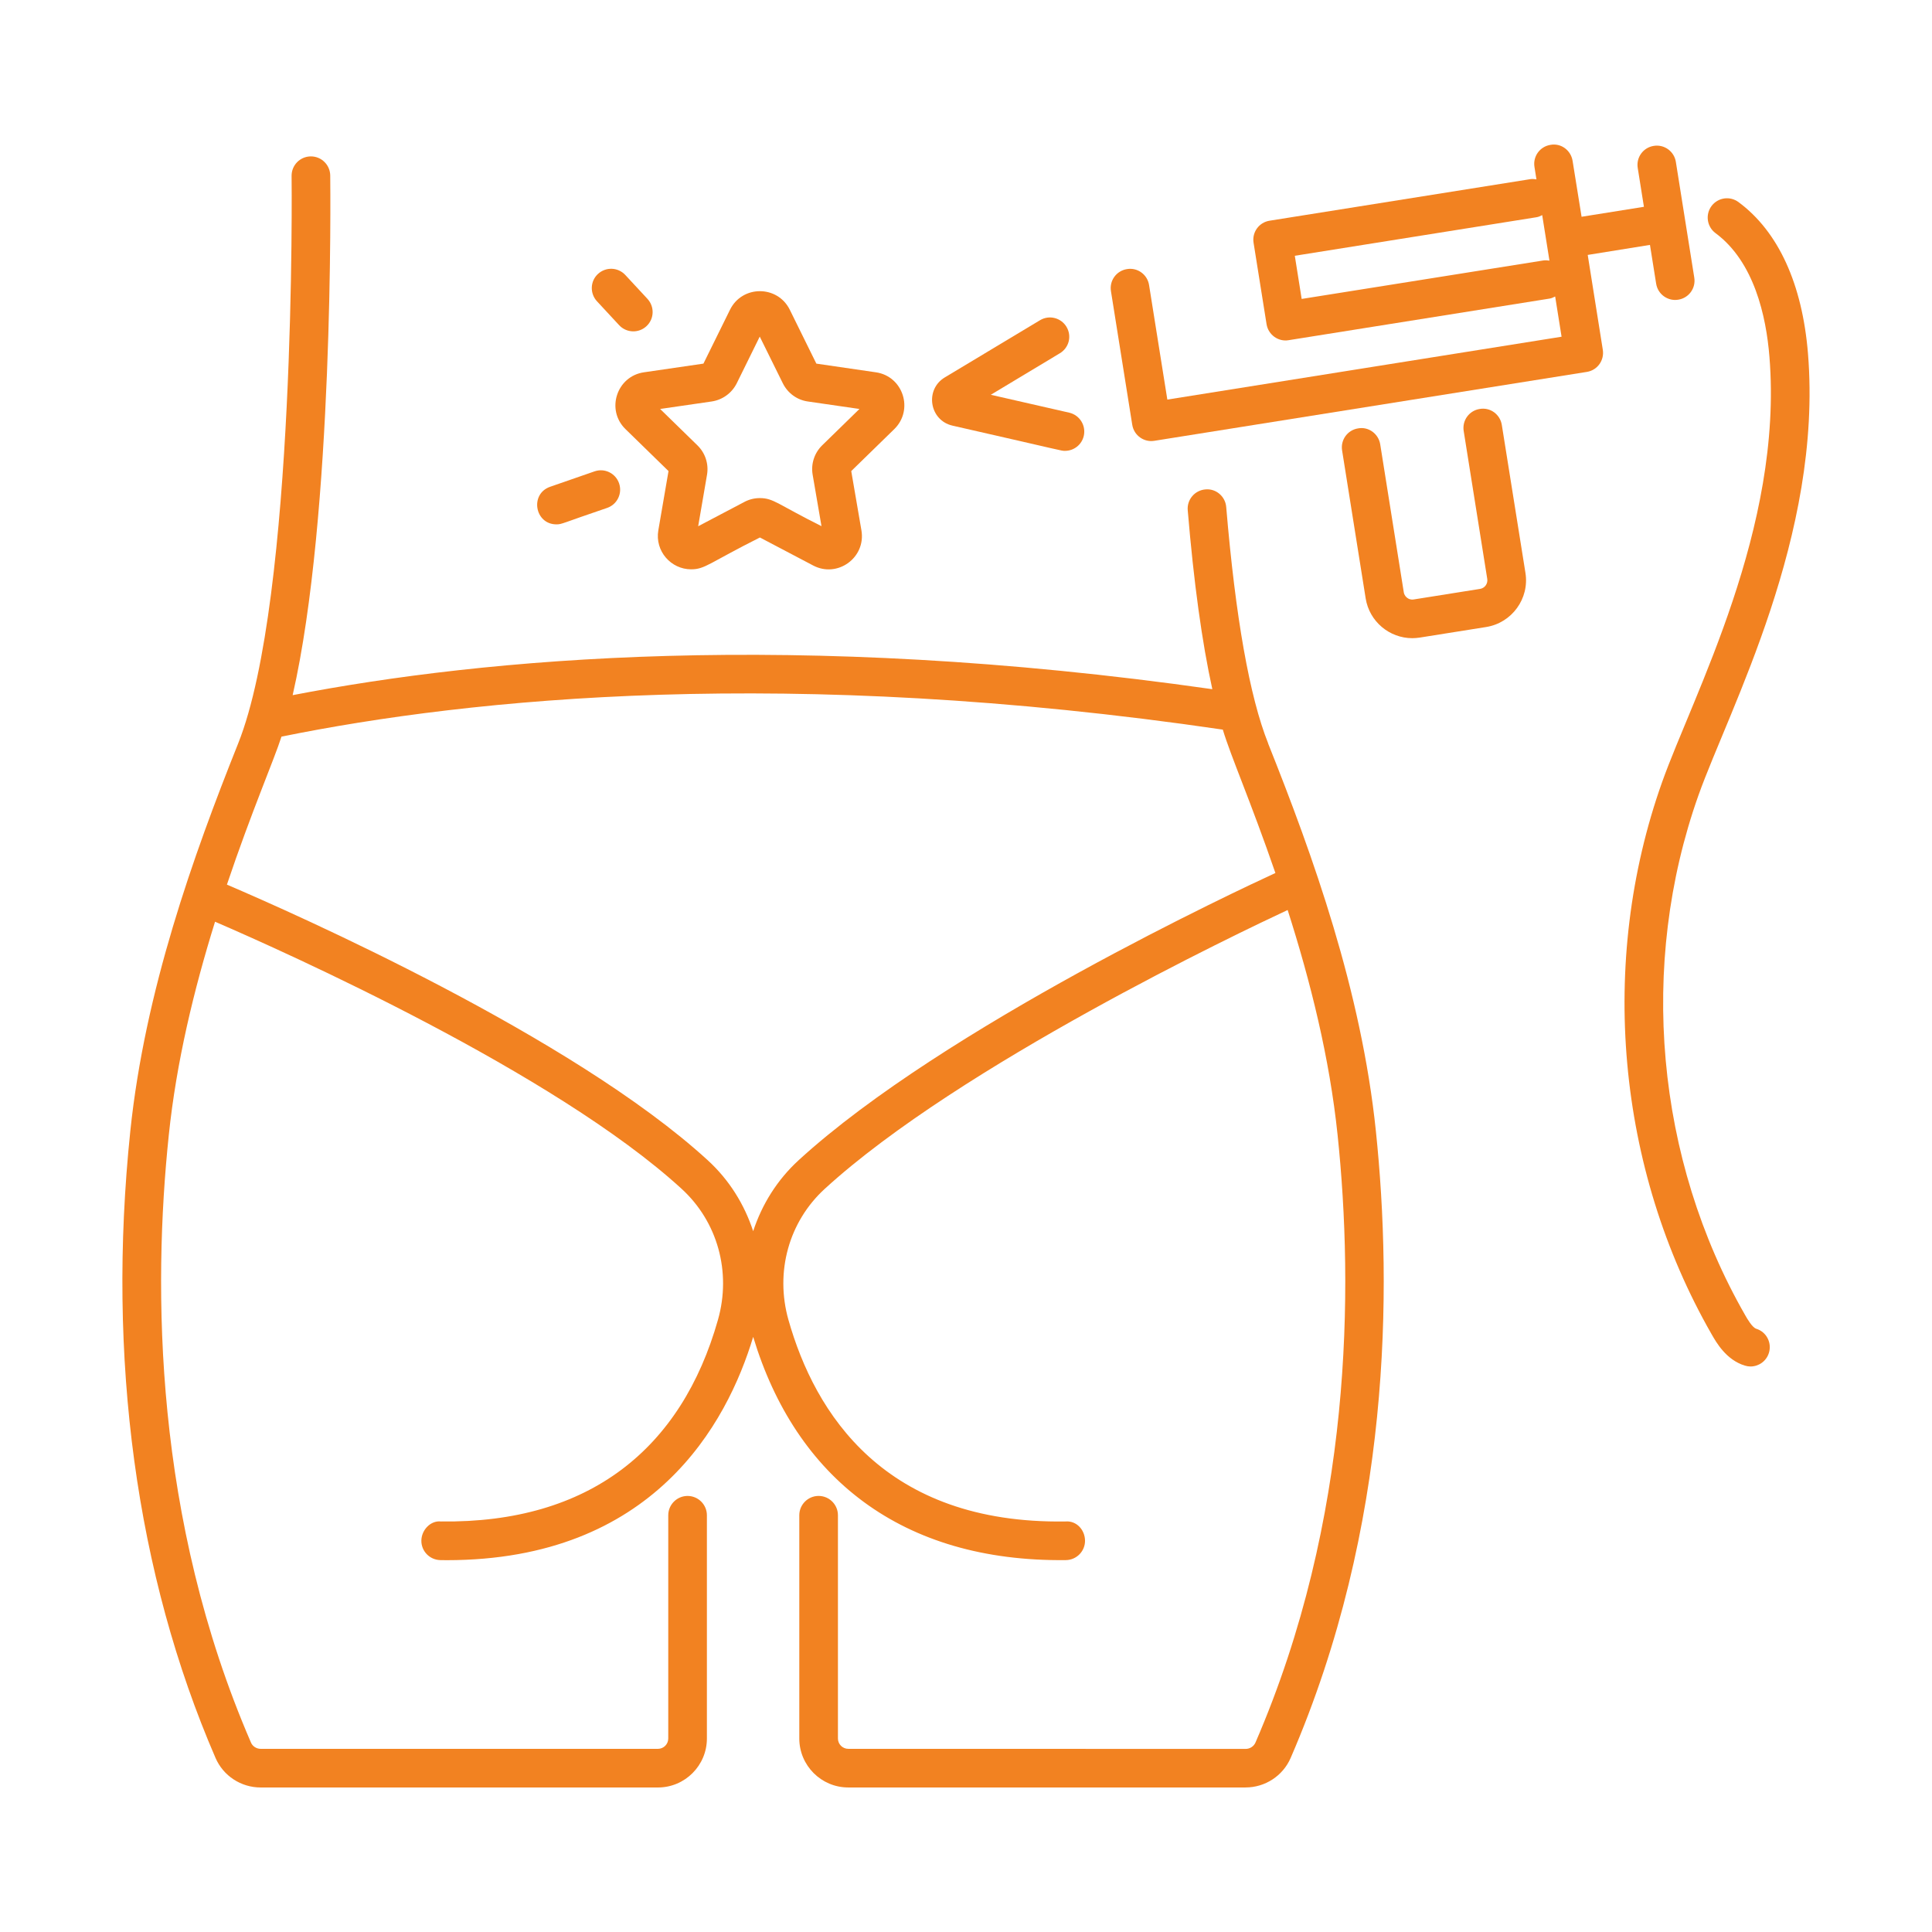
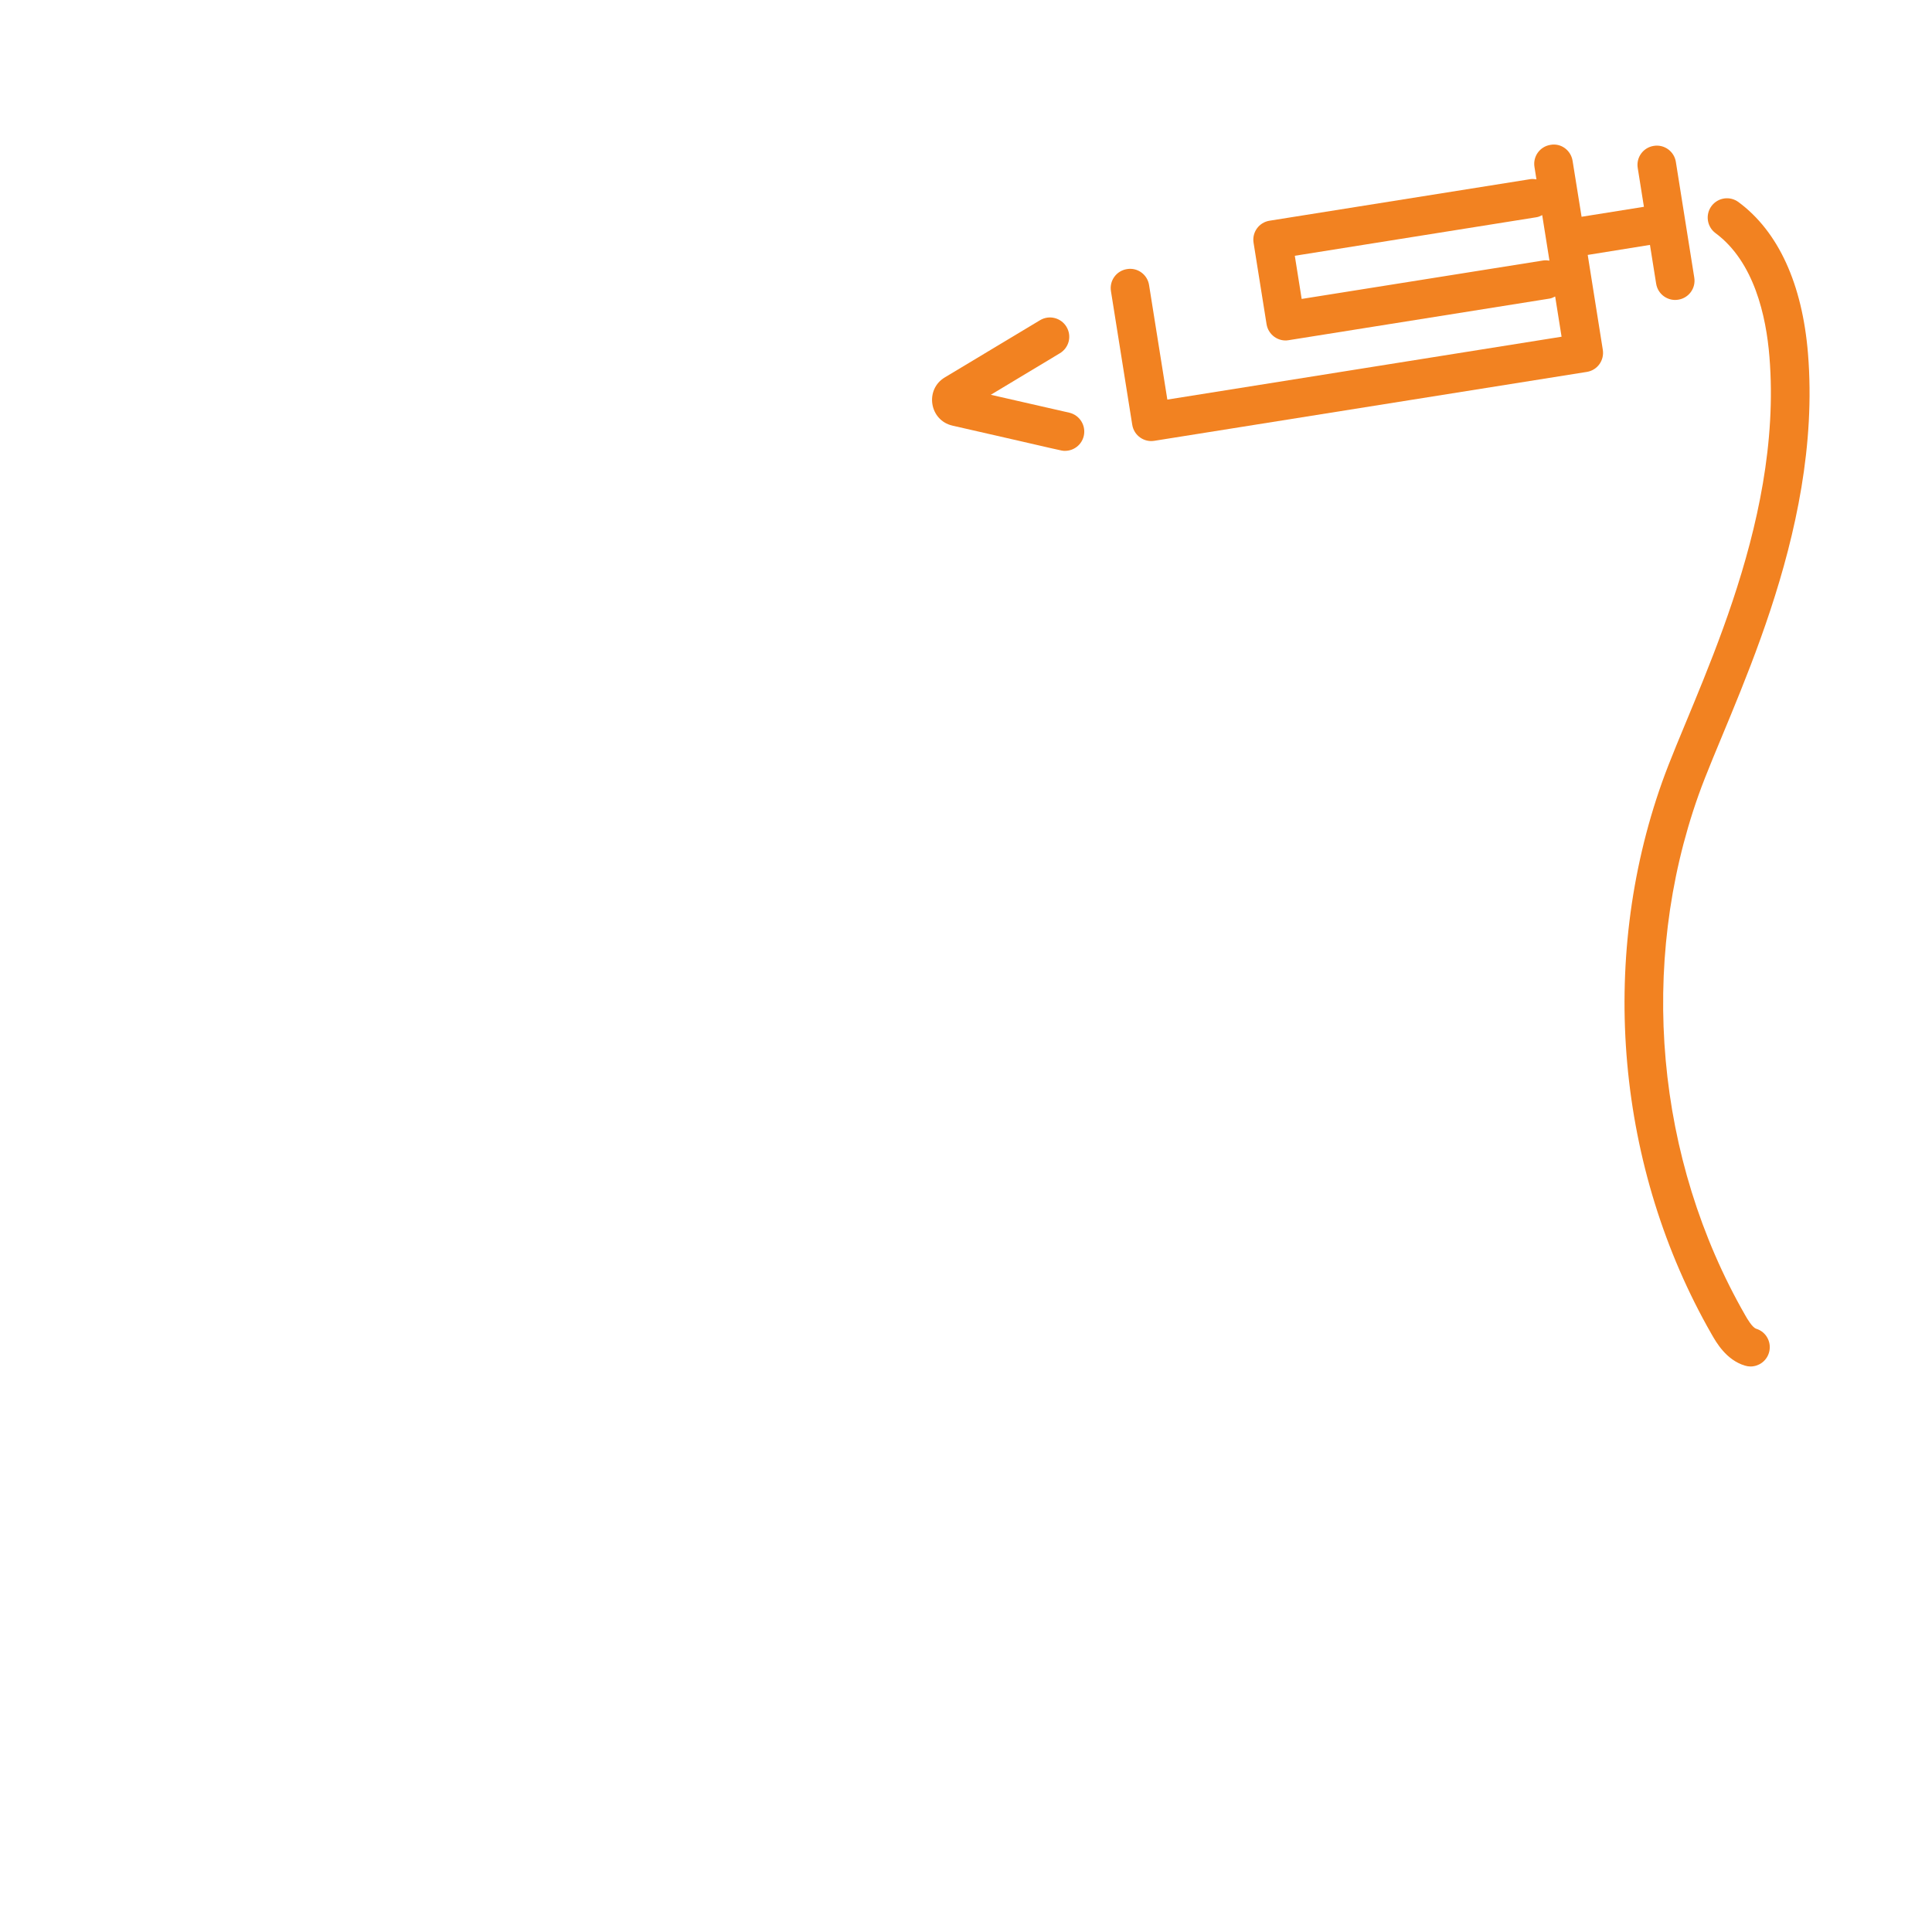
<svg xmlns="http://www.w3.org/2000/svg" viewBox="0 0 100 100" fill-rule="evenodd">
  <path d="m55.203 16.918c-0.285-0.473-0.898-0.629-1.371-0.344l-4.93 2.961c-1.047 0.629-0.797 2.223 0.398 2.496 5.902 1.34 5.606 1.305 5.824 1.305 0.457 0 0.867-0.312 0.973-0.777 0.121-0.539-0.215-1.074-0.754-1.199l-4.059-0.926 3.566-2.144c0.484-0.285 0.637-0.898 0.352-1.371z" fill="#f28221" />
  <path d="m85.402 12.676 0.32 2.008c0.09 0.562 0.621 0.918 1.145 0.828 0.547-0.086 0.918-0.598 0.828-1.145l-0.953-5.988c-0.086-0.543-0.598-0.918-1.145-0.828-0.547 0.086-0.918 0.598-0.828 1.145l0.32 2.008-3.227 0.516-0.465-2.894c-0.086-0.543-0.594-0.93-1.145-0.828-0.547 0.086-0.918 0.598-0.828 1.145l0.102 0.641c-0.102-0.016-0.203-0.027-0.309-0.012l-13.504 2.152c-0.547 0.086-0.918 0.598-0.828 1.145l0.672 4.211c0.09 0.562 0.625 0.922 1.145 0.828l13.5-2.152c0.105-0.016 0.199-0.062 0.293-0.109l0.332 2.082-20.406 3.254-0.945-5.926c-0.086-0.547-0.598-0.922-1.145-0.828-0.547 0.086-0.918 0.598-0.828 1.145l1.102 6.914c0.09 0.562 0.621 0.918 1.145 0.828l22.383-3.566c0.551-0.086 0.914-0.602 0.828-1.145l-0.781-4.91zm-5.516 0.805-12.512 1.992-0.355-2.234 12.516-1.996c0.105-0.016 0.199-0.062 0.289-0.109l0.375 2.356c-0.102-0.012-0.203-0.027-0.312-0.008z" fill="#f28221" />
-   <path d="m77.734 21.996c-0.086-0.543-0.594-0.926-1.145-0.828-0.547 0.086-0.918 0.598-0.828 1.145l1.219 7.652c0.039 0.246-0.129 0.477-0.371 0.516l-3.438 0.547c-0.164 0.027-0.277-0.039-0.332-0.082-0.055-0.039-0.156-0.133-0.18-0.293l-1.219-7.652c-0.086-0.543-0.598-0.93-1.145-0.828-0.547 0.086-0.918 0.598-0.828 1.145l1.219 7.652c0.191 1.203 1.234 2.062 2.414 2.062 0.129 0 0.258-0.012 0.387-0.031l3.438-0.547c1.332-0.215 2.246-1.473 2.031-2.805z" fill="#f28221" />
-   <path d="m65.641 38.48c-0.961-2.406-1.691-6.523-2.172-12.234-0.043-0.551-0.531-0.969-1.078-0.914-0.551 0.047-0.961 0.527-0.914 1.078 0.312 3.738 0.738 6.832 1.273 9.262-21.633-3.082-37.652-1.613-47.602 0.309 2.133-9.328 1.953-26.098 1.945-26.898-0.008-0.547-0.453-0.988-1-0.988h-0.012c-0.555 0.008-0.996 0.461-0.988 1.016 0.004 0.219 0.238 21.859-2.766 29.371-2.336 5.848-4.824 12.801-5.582 20.062-1.223 11.734 0.301 22.953 4.41 32.445 0.402 0.93 1.32 1.531 2.34 1.531h20.559c1.398 0 2.535-1.137 2.535-2.535v-11.555c0-0.551-0.449-1-1-1-0.551 0-1 0.449-1 1v11.555c0 0.293-0.238 0.535-0.535 0.535h-20.559c-0.219 0-0.422-0.129-0.504-0.324-5.019-11.594-5.086-23.5-4.254-31.445 0.395-3.793 1.297-7.516 2.394-11.043 3.672 1.586 17.574 7.805 24.148 13.824 1.863 1.703 2.586 4.305 1.883 6.781-1.883 6.66-6.641 10.539-14.34 10.438-0.527-0.059-1.004 0.434-1.012 0.988-0.008 0.551 0.434 1.004 0.988 1.012 0.109 0 0.215 0.004 0.324 0.004 10.688 0 14.512-7.07 15.863-11.559 2.203 7.301 7.695 11.656 16.188 11.555 0.551-0.008 0.996-0.461 0.988-1.012-0.008-0.555-0.438-1.035-1.012-0.988-9.375 0.145-12.973-5.606-14.34-10.438-0.699-2.481 0.02-5.078 1.883-6.781 6.996-6.398 21.578-13.32 23.957-14.43 1.184 3.707 2.168 7.641 2.586 11.652 0.828 7.941 0.766 19.848-4.254 31.445-0.086 0.195-0.289 0.324-0.504 0.324l-20.57-0.004c-0.293 0-0.535-0.238-0.535-0.535v-11.555c0-0.551-0.449-1-1-1s-1 0.449-1 1v11.555c0 1.398 1.137 2.535 2.535 2.535h20.559c1.02 0 1.938-0.602 2.34-1.531 5.191-11.996 5.262-24.266 4.41-32.445-0.754-7.262-3.242-14.215-5.578-20.062zm-24.301 21.57c-1.117 1.023-1.902 2.293-2.356 3.676-0.453-1.383-1.238-2.656-2.356-3.676-7.004-6.41-21.395-12.77-24.883-14.262 1.262-3.75 2.441-6.461 2.824-7.66 9.832-1.996 26.227-3.664 48.723-0.363 0.426 1.414 1.43 3.676 2.723 7.422-1.746 0.801-17.145 7.973-24.676 14.863z" fill="#f28221" />
-   <path d="m45.332 19.27-3.078-0.449-1.375-2.789c-0.633-1.281-2.461-1.281-3.094 0l-1.375 2.789-3.078 0.449c-1.414 0.203-1.98 1.945-0.957 2.941l2.227 2.172-0.527 3.066c-0.184 1.078 0.656 2.019 1.699 2.019 0.719 0 0.938-0.332 3.559-1.648l2.754 1.449c1.254 0.664 2.742-0.398 2.5-1.82l-0.527-3.066 2.227-2.172c1.023-1 0.457-2.738-0.953-2.941zm-2.773 3.777c-0.406 0.395-0.594 0.965-0.496 1.527l0.457 2.66c-2.269-1.133-2.481-1.453-3.191-1.453-0.277 0-0.551 0.066-0.801 0.199l-2.391 1.258 0.457-2.66c0.098-0.562-0.09-1.133-0.496-1.527l-1.93-1.883 2.664-0.387c0.562-0.082 1.047-0.434 1.301-0.941l1.191-2.418 1.195 2.418c0.254 0.512 0.738 0.863 1.297 0.941l2.668 0.387z" fill="#f28221" />
  <path d="m93.582 18.312c-0.293-3.613-1.535-6.328-3.598-7.852-0.449-0.332-1.07-0.234-1.398 0.207-0.328 0.445-0.234 1.07 0.207 1.398 2 1.48 2.625 4.301 2.793 6.406 0.719 8.871-3.949 17.492-5.559 22.02-3.309 9.316-2.348 19.996 2.566 28.57 0.246 0.43 0.754 1.324 1.715 1.621 0.098 0.031 0.199 0.047 0.297 0.047 0.426 0 0.82-0.273 0.953-0.703 0.164-0.527-0.129-1.09-0.656-1.25-0.207-0.066-0.473-0.527-0.574-0.707-4.629-8.074-5.531-18.137-2.414-26.91 1.594-4.477 6.43-13.426 5.668-22.848z" fill="#f28221" />
-   <path d="m32.047 16.832c0.379 0.406 1.012 0.426 1.414 0.051 0.406-0.375 0.426-1.008 0.051-1.414l-1.148-1.238c-0.379-0.406-1.008-0.426-1.414-0.051s-0.426 1.008-0.051 1.414z" fill="#f28221" />
-   <path d="m28.801 27.141c0.297 0 0.27-0.055 2.625-0.852 0.523-0.18 0.797-0.75 0.617-1.273-0.18-0.523-0.75-0.801-1.273-0.617l-2.297 0.797c-1.062 0.371-0.793 1.945 0.328 1.945z" fill="#f28221" />
</svg>